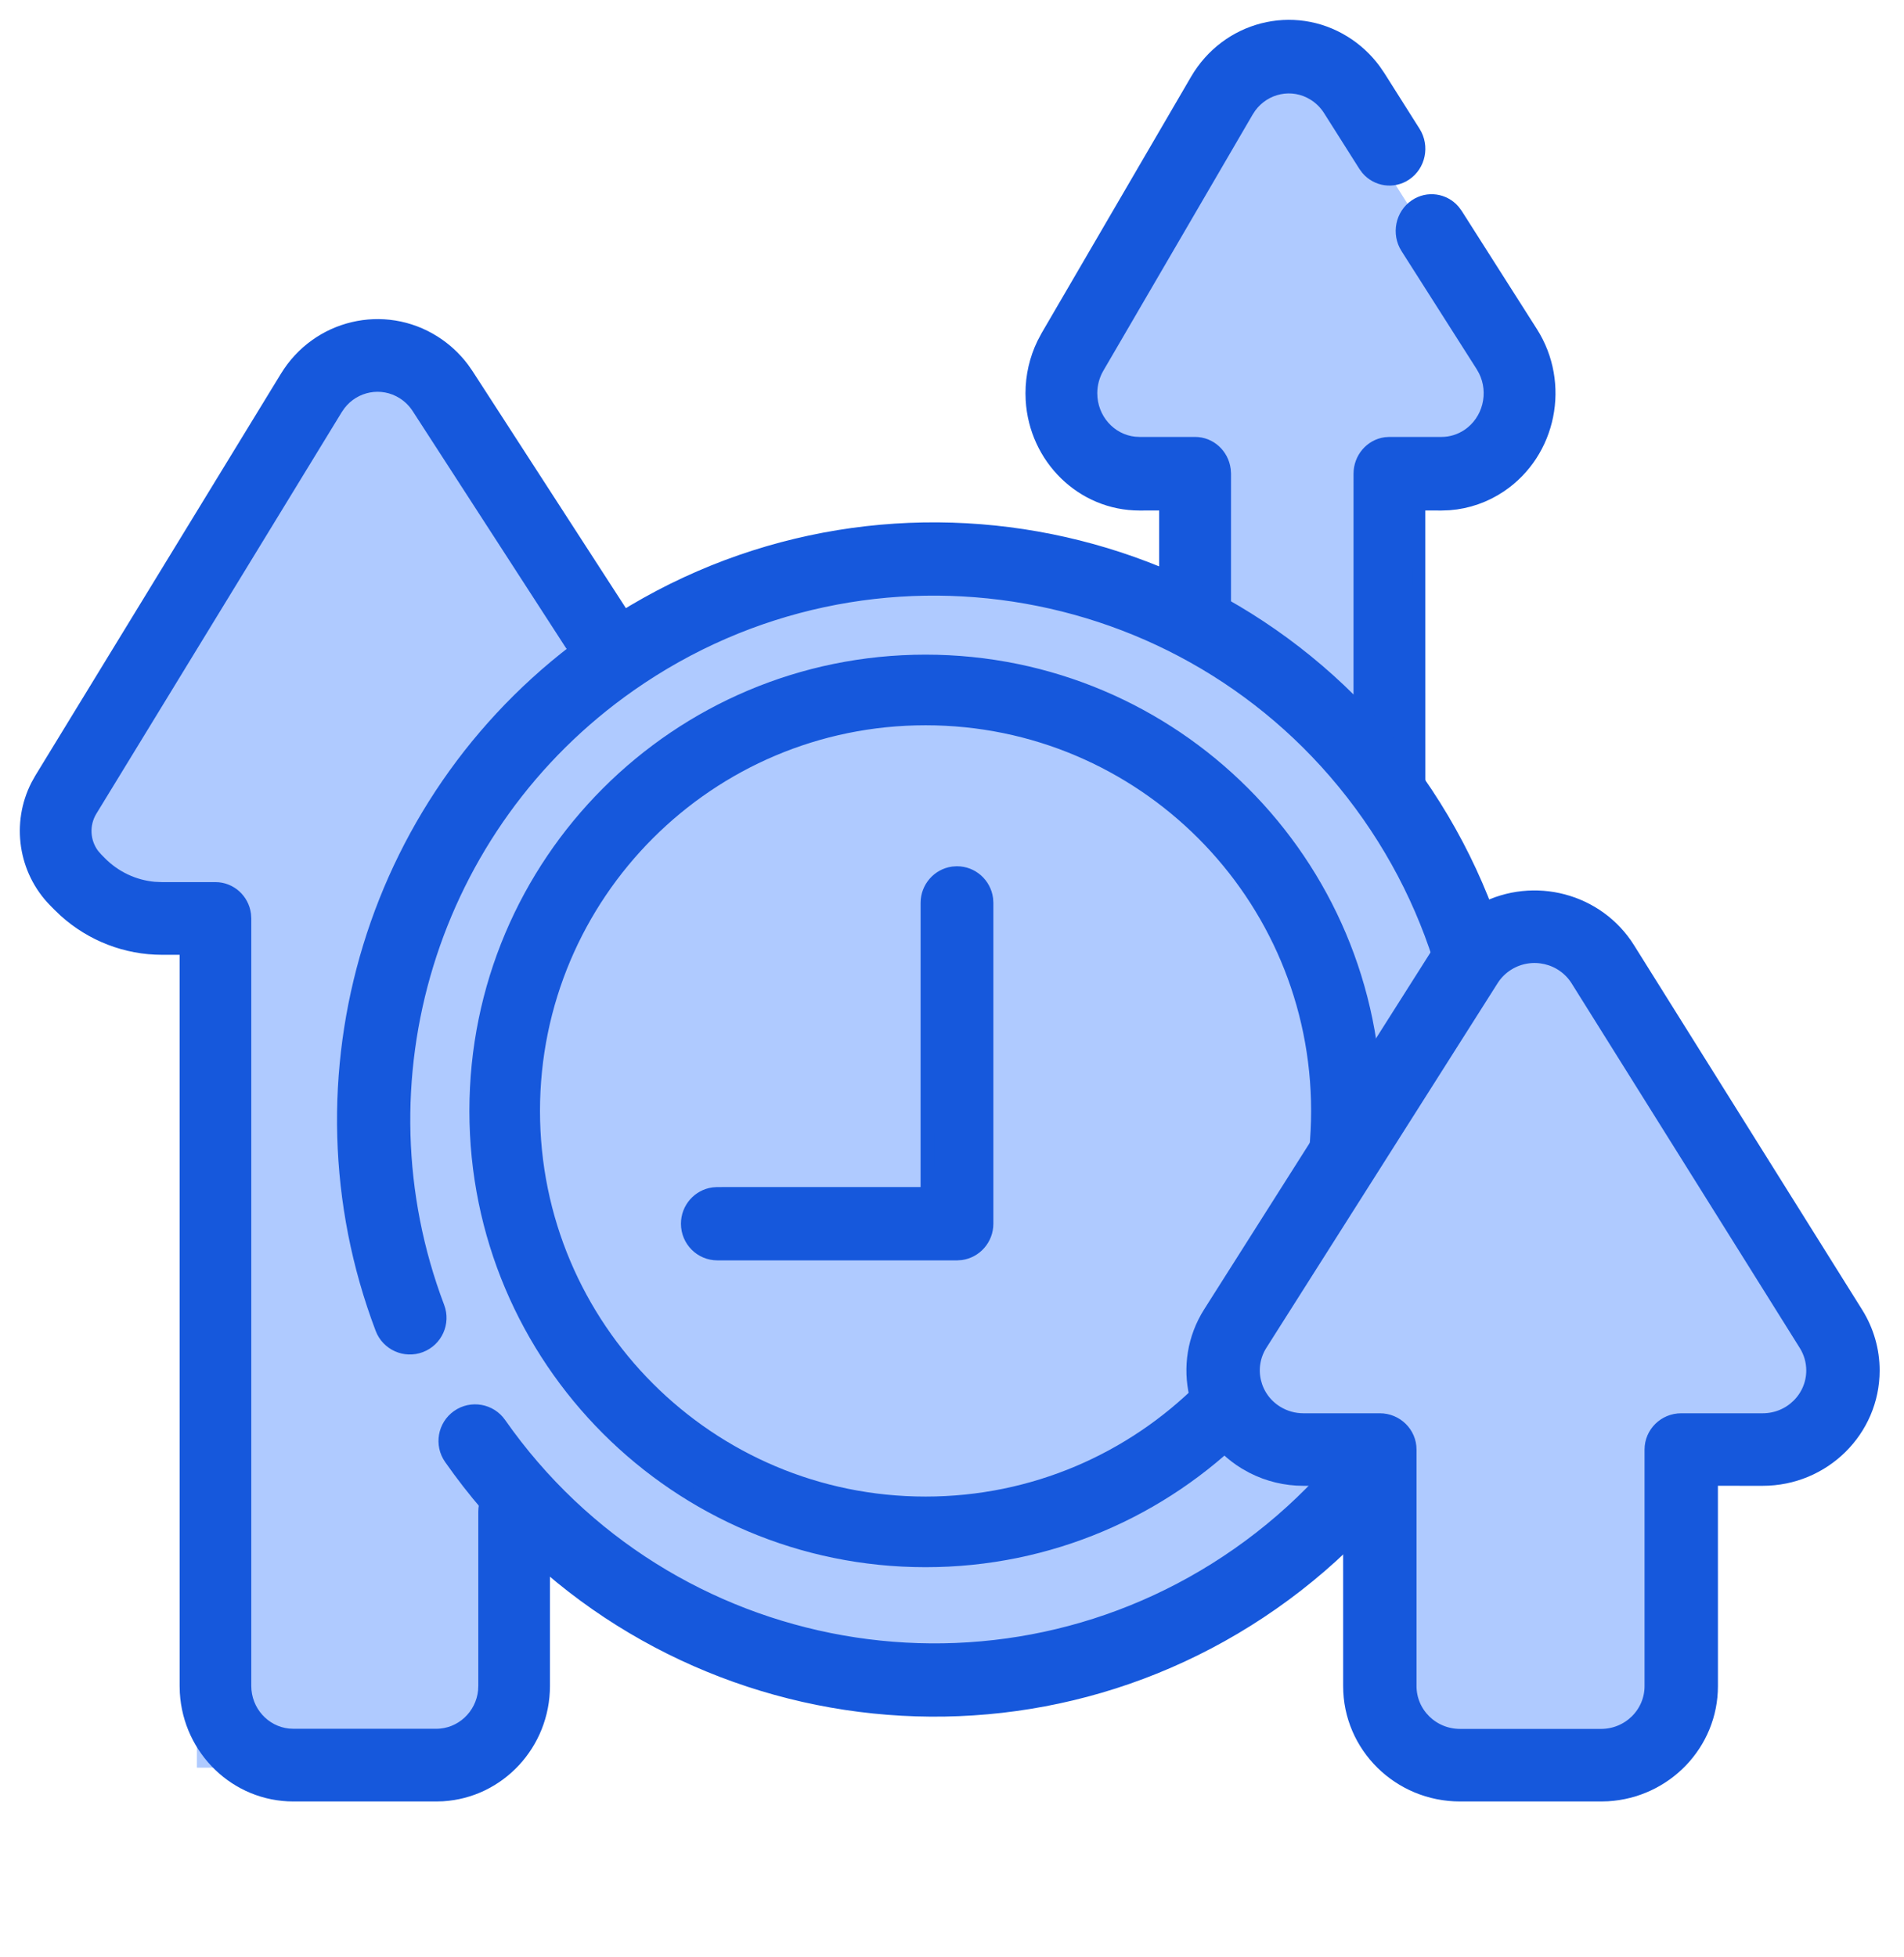
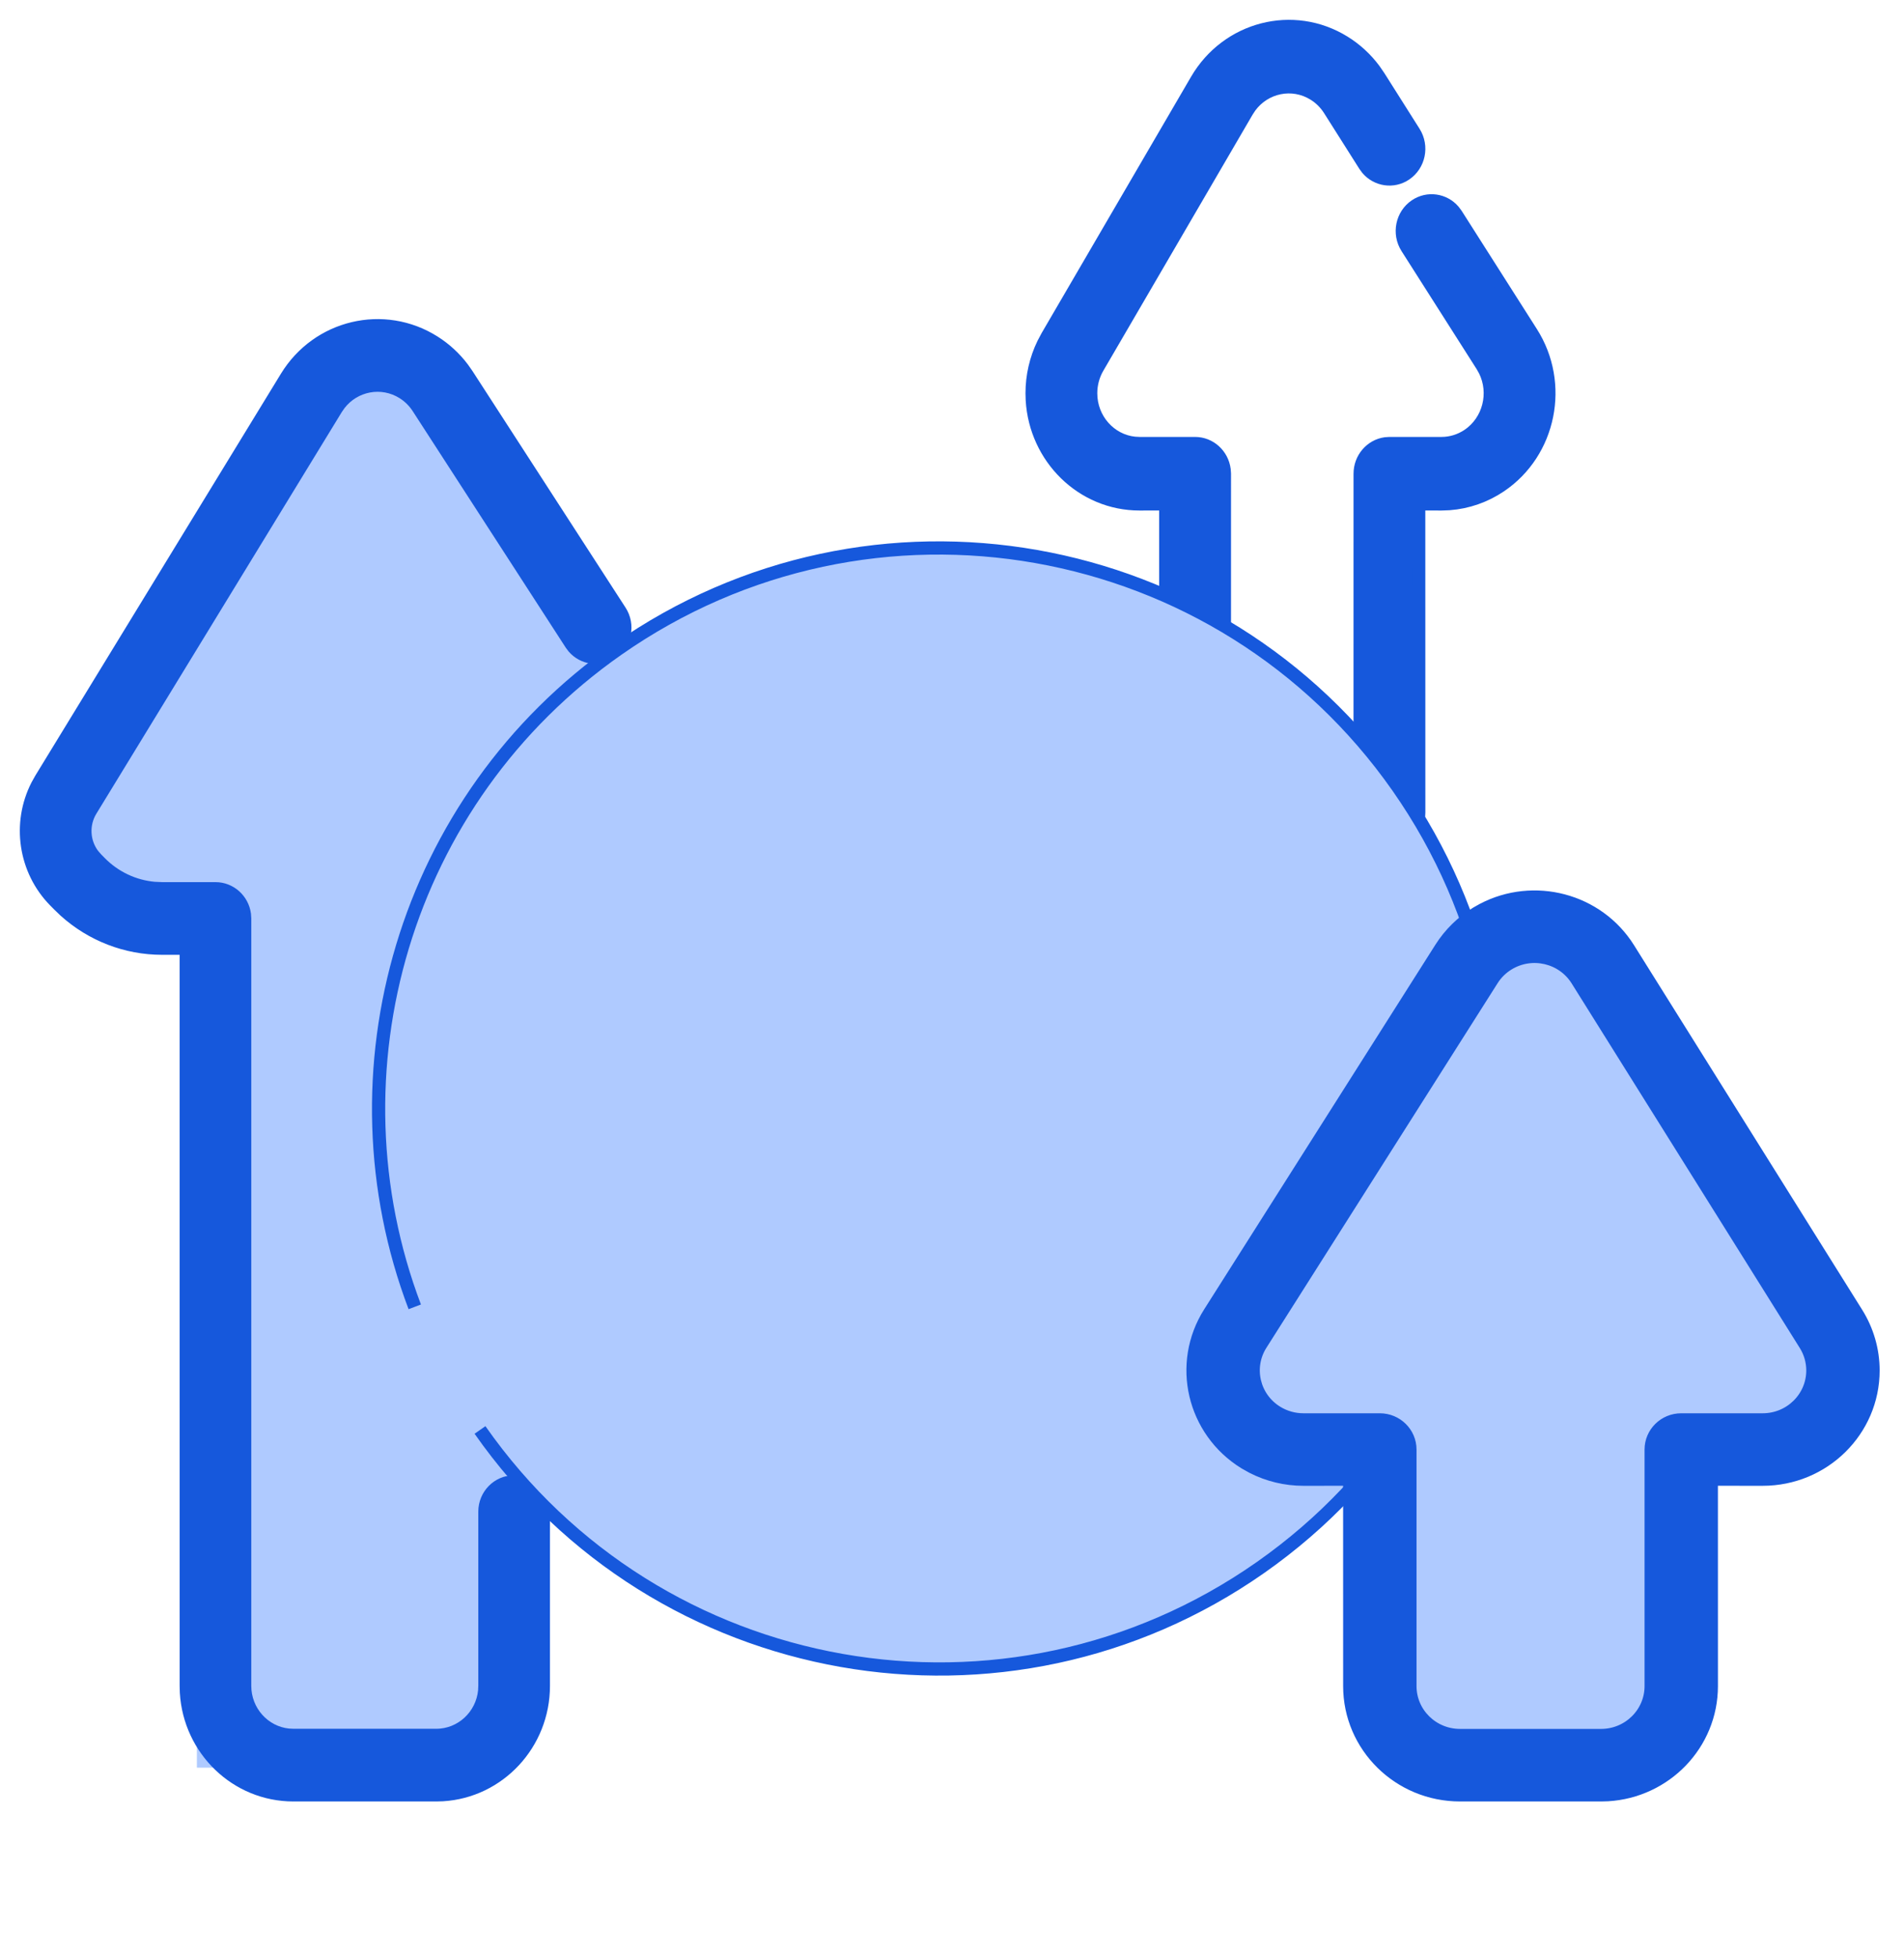
<svg xmlns="http://www.w3.org/2000/svg" width="72px" height="74px" viewBox="0 0 72 74" version="1.1">
  <title>Enhanced-Efficiency-and-Productivity</title>
  <g id="Page-1" stroke="none" stroke-width="1" fill="none" fill-rule="evenodd">
    <g id="Online-Pathology-Lab-Software-" transform="translate(-320, -11111)" fill-rule="nonzero">
      <g id="Enhanced-Efficiency-and-Productivity" transform="translate(321, 11112)">
-         <path d="M43.344,21.129 L43.344,18.324 C43.344,17.427 42.63,16.7 41.748,16.7 L40.624,16.7 C39.758,16.7 39.057,15.987 39.057,15.107 C39.057,14.826 39.13,14.55 39.269,14.307 L46.387,1.837 C46.829,1.062 47.806,0.798 48.568,1.248 C48.787,1.378 48.973,1.558 49.11,1.775 L56.289,13.135 C56.766,13.89 56.551,14.894 55.81,15.379 C55.663,15.475 55.502,15.546 55.334,15.589 L52.172,16.393 C51.461,16.574 50.963,17.223 50.963,17.968 L50.963,27.771 L50.963,27.771 L43.344,21.129 Z" id="Path-11" fill="#AFCAFF" />
        <path d="M6.445,34.998 L6.445,65.829 L6.445,65.829 L18.164,65.829 L18.164,32.868 L22.629,26.276 L20.396,19.134 L13.977,12.815 C13.338,12.186 12.301,12.186 11.662,12.815 C11.591,12.885 11.526,12.961 11.469,13.043 L0.287,29.096 C-0.224,29.83 -0.034,30.833 0.711,31.336 C0.787,31.388 0.868,31.432 0.951,31.47 L5.494,33.534 C6.074,33.798 6.445,34.369 6.445,34.998 Z" id="Path-12" fill="#AFCAFF" />
        <path d="M9.836,13.26 C11.017,11.327 13.515,10.734 15.416,11.936 C15.83,12.198 16.195,12.534 16.491,12.927 L16.661,13.17 L22.446,22.109 C22.782,22.627 22.641,23.324 22.131,23.665 C21.668,23.976 21.059,23.885 20.7,23.477 L20.601,23.345 L14.815,14.406 C14.668,14.179 14.475,13.988 14.249,13.845 C13.443,13.335 12.4,13.536 11.828,14.279 L11.712,14.447 L2.43,29.634 C2.105,30.166 2.146,30.842 2.516,31.327 L2.637,31.466 L2.781,31.613 C3.334,32.175 4.061,32.518 4.834,32.587 L5.125,32.6 L7.148,32.6 C7.707,32.6 8.169,33.023 8.242,33.571 L8.252,33.724 L8.252,62.736 C8.252,63.706 8.977,64.504 9.906,64.6 L10.094,64.609 L15.496,64.609 C16.449,64.609 17.234,63.872 17.328,62.928 L17.337,62.736 L17.337,56.149 C17.337,55.528 17.832,55.025 18.442,55.025 C19.002,55.025 19.464,55.448 19.537,55.996 L19.547,56.149 L19.547,62.736 C19.547,64.928 17.865,66.72 15.743,66.85 L15.496,66.857 L10.094,66.857 C7.939,66.857 6.177,65.146 6.05,62.987 L6.043,62.736 L6.042,34.848 L5.125,34.848 C3.773,34.848 2.471,34.343 1.464,33.437 L1.219,33.202 L1.075,33.056 C-0.064,31.897 -0.32,30.13 0.413,28.697 L0.553,28.447 L9.836,13.26 Z" id="Path-113" stroke="#1658DC" stroke-width="0.5" fill="#1658DC" />
        <path d="M44.254,2.031 C45.409,0.05 47.904,-0.592 49.827,0.597 C50.267,0.869 50.652,1.224 50.963,1.642 L51.14,1.9 L52.47,4.003 C52.804,4.531 52.659,5.237 52.147,5.581 C51.681,5.894 51.071,5.799 50.713,5.383 L50.614,5.248 L49.283,3.146 C49.131,2.905 48.927,2.702 48.687,2.554 C47.871,2.049 46.828,2.27 46.266,3.033 L46.153,3.205 L40.508,12.888 C40.335,13.184 40.244,13.522 40.244,13.867 C40.244,14.852 40.971,15.662 41.902,15.759 L42.091,15.769 L44.193,15.769 C44.754,15.769 45.217,16.198 45.29,16.755 L45.301,16.91 L45.3,28.575 L50.433,28.575 L50.434,16.91 C50.434,16.332 50.851,15.855 51.391,15.779 L51.542,15.769 L53.509,15.769 C53.868,15.769 54.22,15.661 54.521,15.458 C55.317,14.92 55.578,13.857 55.154,13.004 L55.053,12.825 L52.21,8.359 C51.874,7.832 52.017,7.124 52.529,6.779 C52.994,6.465 53.604,6.558 53.963,6.973 L54.063,7.107 L56.906,11.574 C58.136,13.506 57.612,16.099 55.736,17.366 C55.157,17.757 54.492,17.988 53.805,18.04 L53.509,18.051 L52.648,18.05 L52.65,29.716 C52.65,30.294 52.233,30.771 51.692,30.847 L51.542,30.857 L44.193,30.857 C43.632,30.857 43.168,30.428 43.095,29.871 L43.085,29.716 L43.084,18.05 L42.091,18.051 C39.93,18.051 38.164,16.314 38.036,14.122 L38.029,13.867 C38.029,13.217 38.176,12.577 38.457,11.998 L38.608,11.714 L44.254,2.031 Z" id="Path-116" stroke="#1658DC" stroke-width="0.5" fill="#1658DC" />
        <path d="M34.508,62.097 C46.21,62.097 55.697,52.611 55.697,40.908 C55.697,29.206 46.21,19.719 34.508,19.719 C22.805,19.719 13.318,29.206 13.318,40.908 C13.318,50.807 20.106,59.12 29.28,61.448" id="Oval" stroke="#1658DC" stroke-width="0.5" fill="#AFCAFF" transform="translate(34.508, 40.908) rotate(55) translate(-34.508, -40.908) " />
-         <path d="M34.324,19 C46.654,19 56.649,28.995 56.649,41.324 C56.649,53.654 46.654,63.649 34.324,63.649 C33.698,63.649 33.189,63.141 33.189,62.514 C33.189,61.887 33.698,61.379 34.324,61.379 C45.4,61.379 54.379,52.4 54.379,41.324 C54.379,30.249 45.4,21.27 34.324,21.27 C23.249,21.27 14.27,30.249 14.27,41.324 C14.27,50.553 20.557,58.526 29.376,60.764 C29.984,60.918 30.351,61.535 30.197,62.143 C30.043,62.751 29.425,63.118 28.818,62.964 C18.997,60.472 12,51.598 12,41.324 C12,28.995 21.995,19 34.324,19 Z" id="Oval" stroke="#1658DC" stroke-width="0.5" fill="#1658DC" transform="translate(34.324, 41.324) rotate(55) translate(-34.324, -41.324) " />
-         <path d="M34,24 C24.611,24 17,31.611 17,41 C17,50.389 24.611,58 34,58 C43.389,58 51,50.389 51,41 C51,31.611 43.389,24 34,24 Z M34,26.17 C42.19,26.17 48.83,32.81 48.83,41 C48.83,49.19 42.19,55.83 34,55.83 C25.81,55.83 19.17,49.19 19.17,41 C19.17,32.81 25.81,26.17 34,26.17 Z" id="Oval" stroke="#1658DC" stroke-width="0.5" fill="#1658DC" />
        <path d="M53.793,65.829 L58.94,65.829 C60.557,65.829 61.868,64.482 61.868,62.821 L61.868,53.825 L61.868,53.825 L64.843,53.825 C66.46,53.825 67.771,52.478 67.771,50.817 C67.771,50.259 67.62,49.712 67.335,49.237 L59.005,35.372 C58.156,33.958 56.352,33.519 54.975,34.391 C54.592,34.634 54.269,34.964 54.03,35.356 L45.589,49.222 C44.731,50.631 45.148,52.487 46.519,53.367 C46.985,53.666 47.523,53.825 48.072,53.825 L50.864,53.825 L50.864,53.825 L50.864,62.821 C50.864,64.482 52.175,65.829 53.793,65.829 Z" id="Path-114" stroke="#1658DC" stroke-width="0.5" fill="#AFCAFF" />
        <path d="M54.839,33.527 C54.294,33.859 53.833,34.311 53.493,34.847 L44.749,48.632 C43.528,50.557 44.121,53.094 46.074,54.298 L46.365,54.461 C46.957,54.764 47.615,54.923 48.286,54.923 L50.04,54.922 L50.041,62.745 C50.041,65.016 51.908,66.857 54.211,66.857 L59.543,66.857 L59.797,66.85 C61.982,66.72 63.714,64.932 63.714,62.745 L63.713,54.922 L65.658,54.923 C67.961,54.923 69.829,53.082 69.829,50.812 C69.829,50.049 69.613,49.301 69.207,48.652 L60.579,34.867 C59.417,33.012 57.003,32.385 55.077,33.393 L54.839,33.527 Z M58.643,36.045 L67.271,49.83 C67.456,50.125 67.554,50.465 67.554,50.812 C67.554,51.844 66.705,52.681 65.658,52.681 L62.576,52.681 C61.948,52.681 61.439,53.183 61.439,53.802 L61.439,62.745 C61.439,63.778 60.59,64.614 59.543,64.614 L54.211,64.614 C53.164,64.614 52.316,63.778 52.316,62.745 L52.316,53.802 C52.316,53.183 51.806,52.681 51.178,52.681 L48.286,52.681 C47.93,52.681 47.582,52.582 47.28,52.396 C46.393,51.849 46.123,50.696 46.678,49.821 L55.422,36.036 C55.576,35.792 55.786,35.587 56.034,35.436 C56.925,34.894 58.093,35.167 58.643,36.045 Z" id="Path-114" stroke="#1658DC" stroke-width="0.5" fill="#1658DC" />
-         <path d="M35.188,32 C35.758,32 36.229,32.427 36.304,32.981 L36.314,33.135 L36.314,45.265 C36.314,45.839 35.891,46.314 35.341,46.39 L35.188,46.4 L26.126,46.4 C25.504,46.4 25,45.892 25,45.265 C25,44.69 25.424,44.215 25.973,44.14 L26.126,44.129 L34.062,44.128 L34.063,33.135 C34.063,32.561 34.486,32.086 35.036,32.01 L35.188,32 Z" id="Path-115" stroke="#1658DC" stroke-width="0.5" fill="#1658DC" />
      </g>
    </g>
  </g>
</svg>